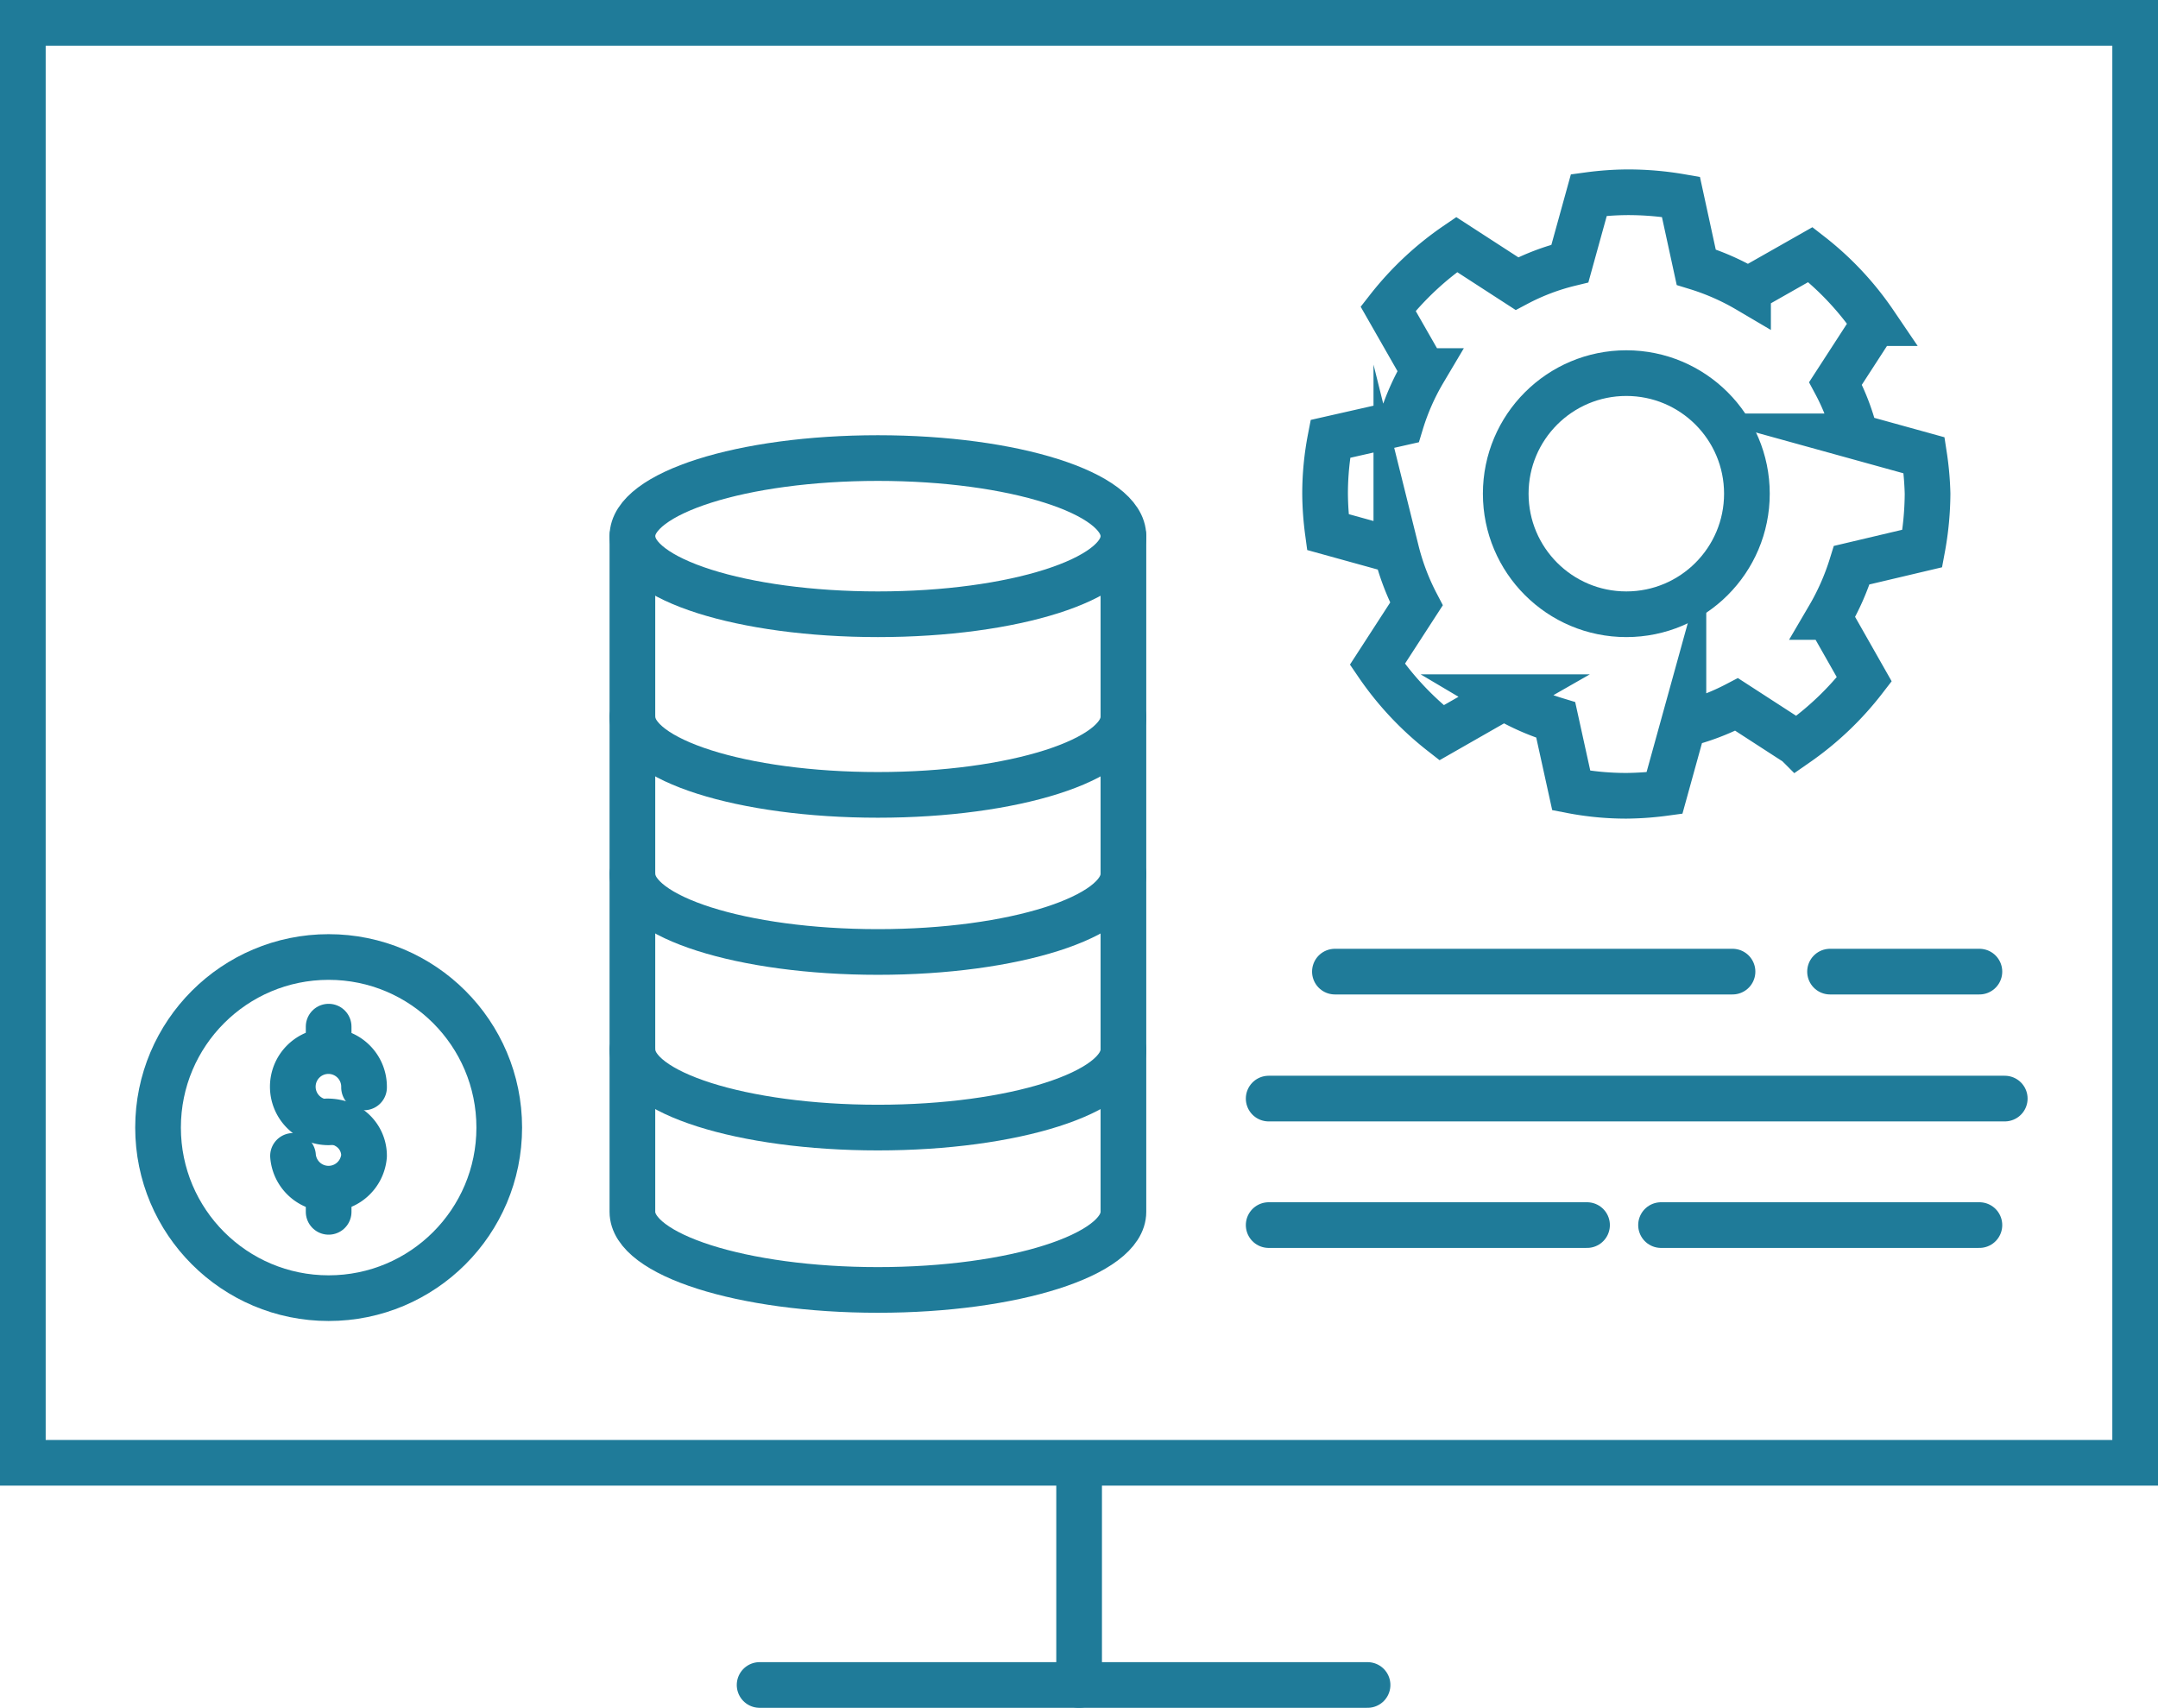
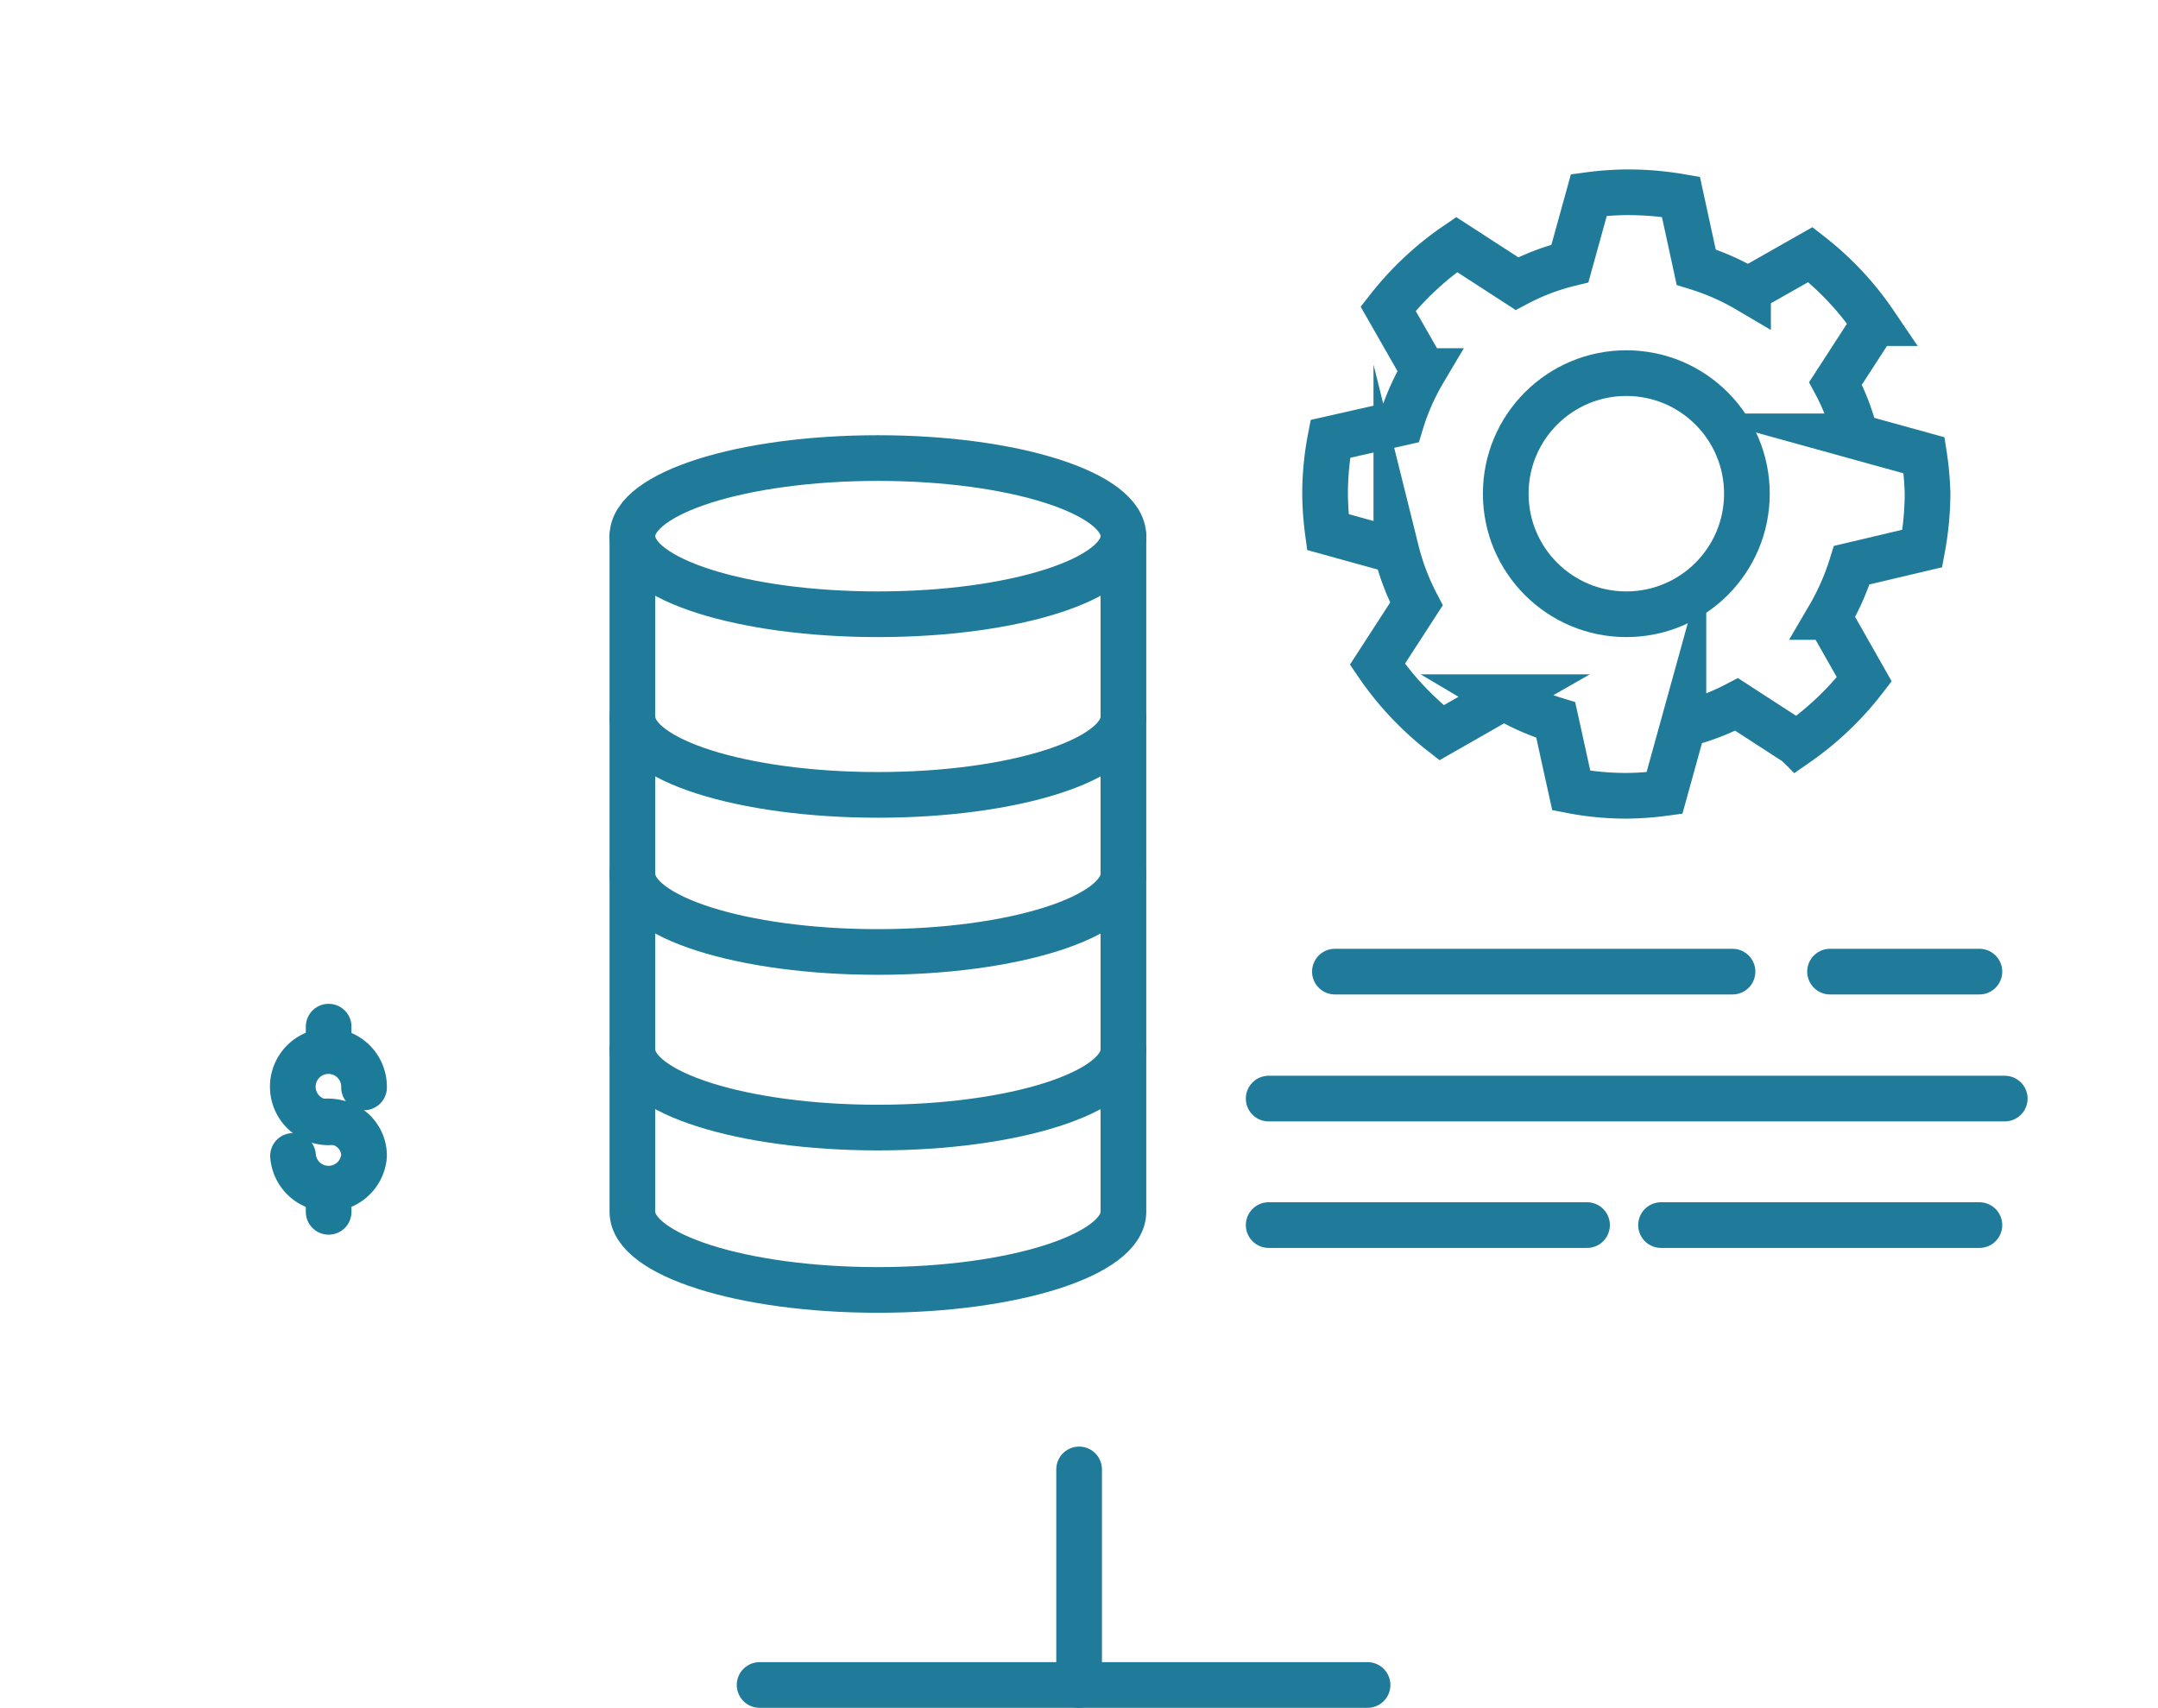
<svg xmlns="http://www.w3.org/2000/svg" id="Layer_1" data-name="Layer 1" viewBox="0 0 94.49 74.79">
-   <rect x="1" y="1" width="92.49" height="63.06" style="fill:none;stroke:#1f7b99;stroke-miterlimit:10;stroke-width:2px" />
  <line x1="47.25" y1="64.35" x2="47.25" y2="73.79" style="fill:none;stroke:#1f7b99;stroke-linecap:round;stroke-miterlimit:10;stroke-width:2px" />
  <line x1="33.26" y1="73.79" x2="59.88" y2="73.79" style="fill:none;stroke:#1f7b99;stroke-linecap:round;stroke-miterlimit:10;stroke-width:2px" />
  <path d="M86.92,35.4a13.56,13.56,0,0,0,.23-2.4A13.28,13.28,0,0,0,87,31.32l-3-.83a9.67,9.67,0,0,0-.88-2.32l1.71-2.64a13.17,13.17,0,0,0-2.81-3l-2.73,1.55a10.57,10.57,0,0,0-2.27-1L76.35,20A13.56,13.56,0,0,0,74,19.8a13.28,13.28,0,0,0-1.68.12l-.83,3a10,10,0,0,0-2.32.88l-2.64-1.71a13.39,13.39,0,0,0-3,2.81l1.56,2.73a10.34,10.34,0,0,0-1,2.27L61,30.6a12.68,12.68,0,0,0-.23,2.4,13.28,13.28,0,0,0,.12,1.68l3,.83a10.47,10.47,0,0,0,.88,2.32l-1.71,2.64a13.39,13.39,0,0,0,2.81,3l2.73-1.56a10.34,10.34,0,0,0,2.27,1L71.55,46a12.68,12.68,0,0,0,2.4.23,13.28,13.28,0,0,0,1.68-.12l.83-3a10.37,10.37,0,0,0,2.33-.88l2.64,1.71a13.34,13.34,0,0,0,2.95-2.81l-1.55-2.73a10.79,10.79,0,0,0,1-2.27Z" transform="translate(-2.75 -11.38)" style="fill:none;stroke:#1f7b99;stroke-miterlimit:10;stroke-width:2px;fill-rule:evenodd" />
  <circle cx="71.21" cy="21.62" r="5.28" style="fill:none;stroke:#1f7b99;stroke-miterlimit:10;stroke-width:2px" />
-   <circle cx="14.39" cy="49.38" r="7.47" style="fill:none;stroke:#1f7b99;stroke-miterlimit:10;stroke-width:2px" />
  <line x1="58.45" y1="42.55" x2="75.86" y2="42.55" style="fill:none;stroke:#1f7b99;stroke-linecap:round;stroke-linejoin:round;stroke-width:2px" />
  <line x1="80.13" y1="42.55" x2="86.67" y2="42.55" style="fill:none;stroke:#1f7b99;stroke-linecap:round;stroke-linejoin:round;stroke-width:2px" />
  <line x1="55.55" y1="48.11" x2="87.78" y2="48.11" style="fill:none;stroke:#1f7b99;stroke-linecap:round;stroke-linejoin:round;stroke-width:2px" />
  <line x1="55.55" y1="53.65" x2="69.49" y2="53.65" style="fill:none;stroke:#1f7b99;stroke-linecap:round;stroke-linejoin:round;stroke-width:2px" />
  <line x1="72.73" y1="53.65" x2="86.67" y2="53.65" style="fill:none;stroke:#1f7b99;stroke-linecap:round;stroke-linejoin:round;stroke-width:2px" />
  <ellipse cx="38.44" cy="23.48" rx="10.75" ry="3.42" style="fill:none;stroke:#1f7b99;stroke-linecap:round;stroke-linejoin:round;stroke-width:2px" />
  <path d="M30.44,42.77c0,1.89,4.81,3.42,10.75,3.42s10.75-1.53,10.75-3.42" transform="translate(-2.75 -11.38)" style="fill:none;stroke:#1f7b99;stroke-linecap:round;stroke-linejoin:round;stroke-width:2px" />
  <path d="M30.44,49.65c0,1.89,4.81,3.42,10.75,3.42s10.75-1.53,10.75-3.42" transform="translate(-2.75 -11.38)" style="fill:none;stroke:#1f7b99;stroke-linecap:round;stroke-linejoin:round;stroke-width:2px" />
  <path d="M30.44,57.34c0,1.89,4.81,3.42,10.75,3.42s10.75-1.53,10.75-3.42" transform="translate(-2.75 -11.38)" style="fill:none;stroke:#1f7b99;stroke-linecap:round;stroke-linejoin:round;stroke-width:2px" />
  <path d="M30.44,34.86V64.45c0,1.88,4.81,3.42,10.75,3.42s10.75-1.54,10.75-3.42V34.86" transform="translate(-2.75 -11.38)" style="fill:none;stroke:#1f7b99;stroke-linecap:round;stroke-linejoin:round;stroke-width:2px" />
  <path d="M18.69,59a1.56,1.56,0,1,0-1.56,1.53" transform="translate(-2.75 -11.38)" style="fill:none;stroke:#1b7b99;stroke-linecap:round;stroke-linejoin:round;stroke-width:2px" />
  <path d="M15.58,62a1.56,1.56,0,0,0,3.11,0A1.48,1.48,0,0,0,18,60.74h0l-.15-.09a1.89,1.89,0,0,0-.79-.16" transform="translate(-2.75 -11.38)" style="fill:none;stroke:#1b7b99;stroke-linecap:round;stroke-linejoin:round;stroke-width:2px" />
  <line x1="14.39" y1="44.96" x2="14.39" y2="45.9" style="fill:none;stroke:#1b7b99;stroke-linecap:round;stroke-linejoin:round;stroke-width:2px" />
  <line x1="14.39" y1="52.12" x2="14.39" y2="53.07" style="fill:none;stroke:#1b7b99;stroke-linecap:round;stroke-linejoin:round;stroke-width:2px" />
</svg>